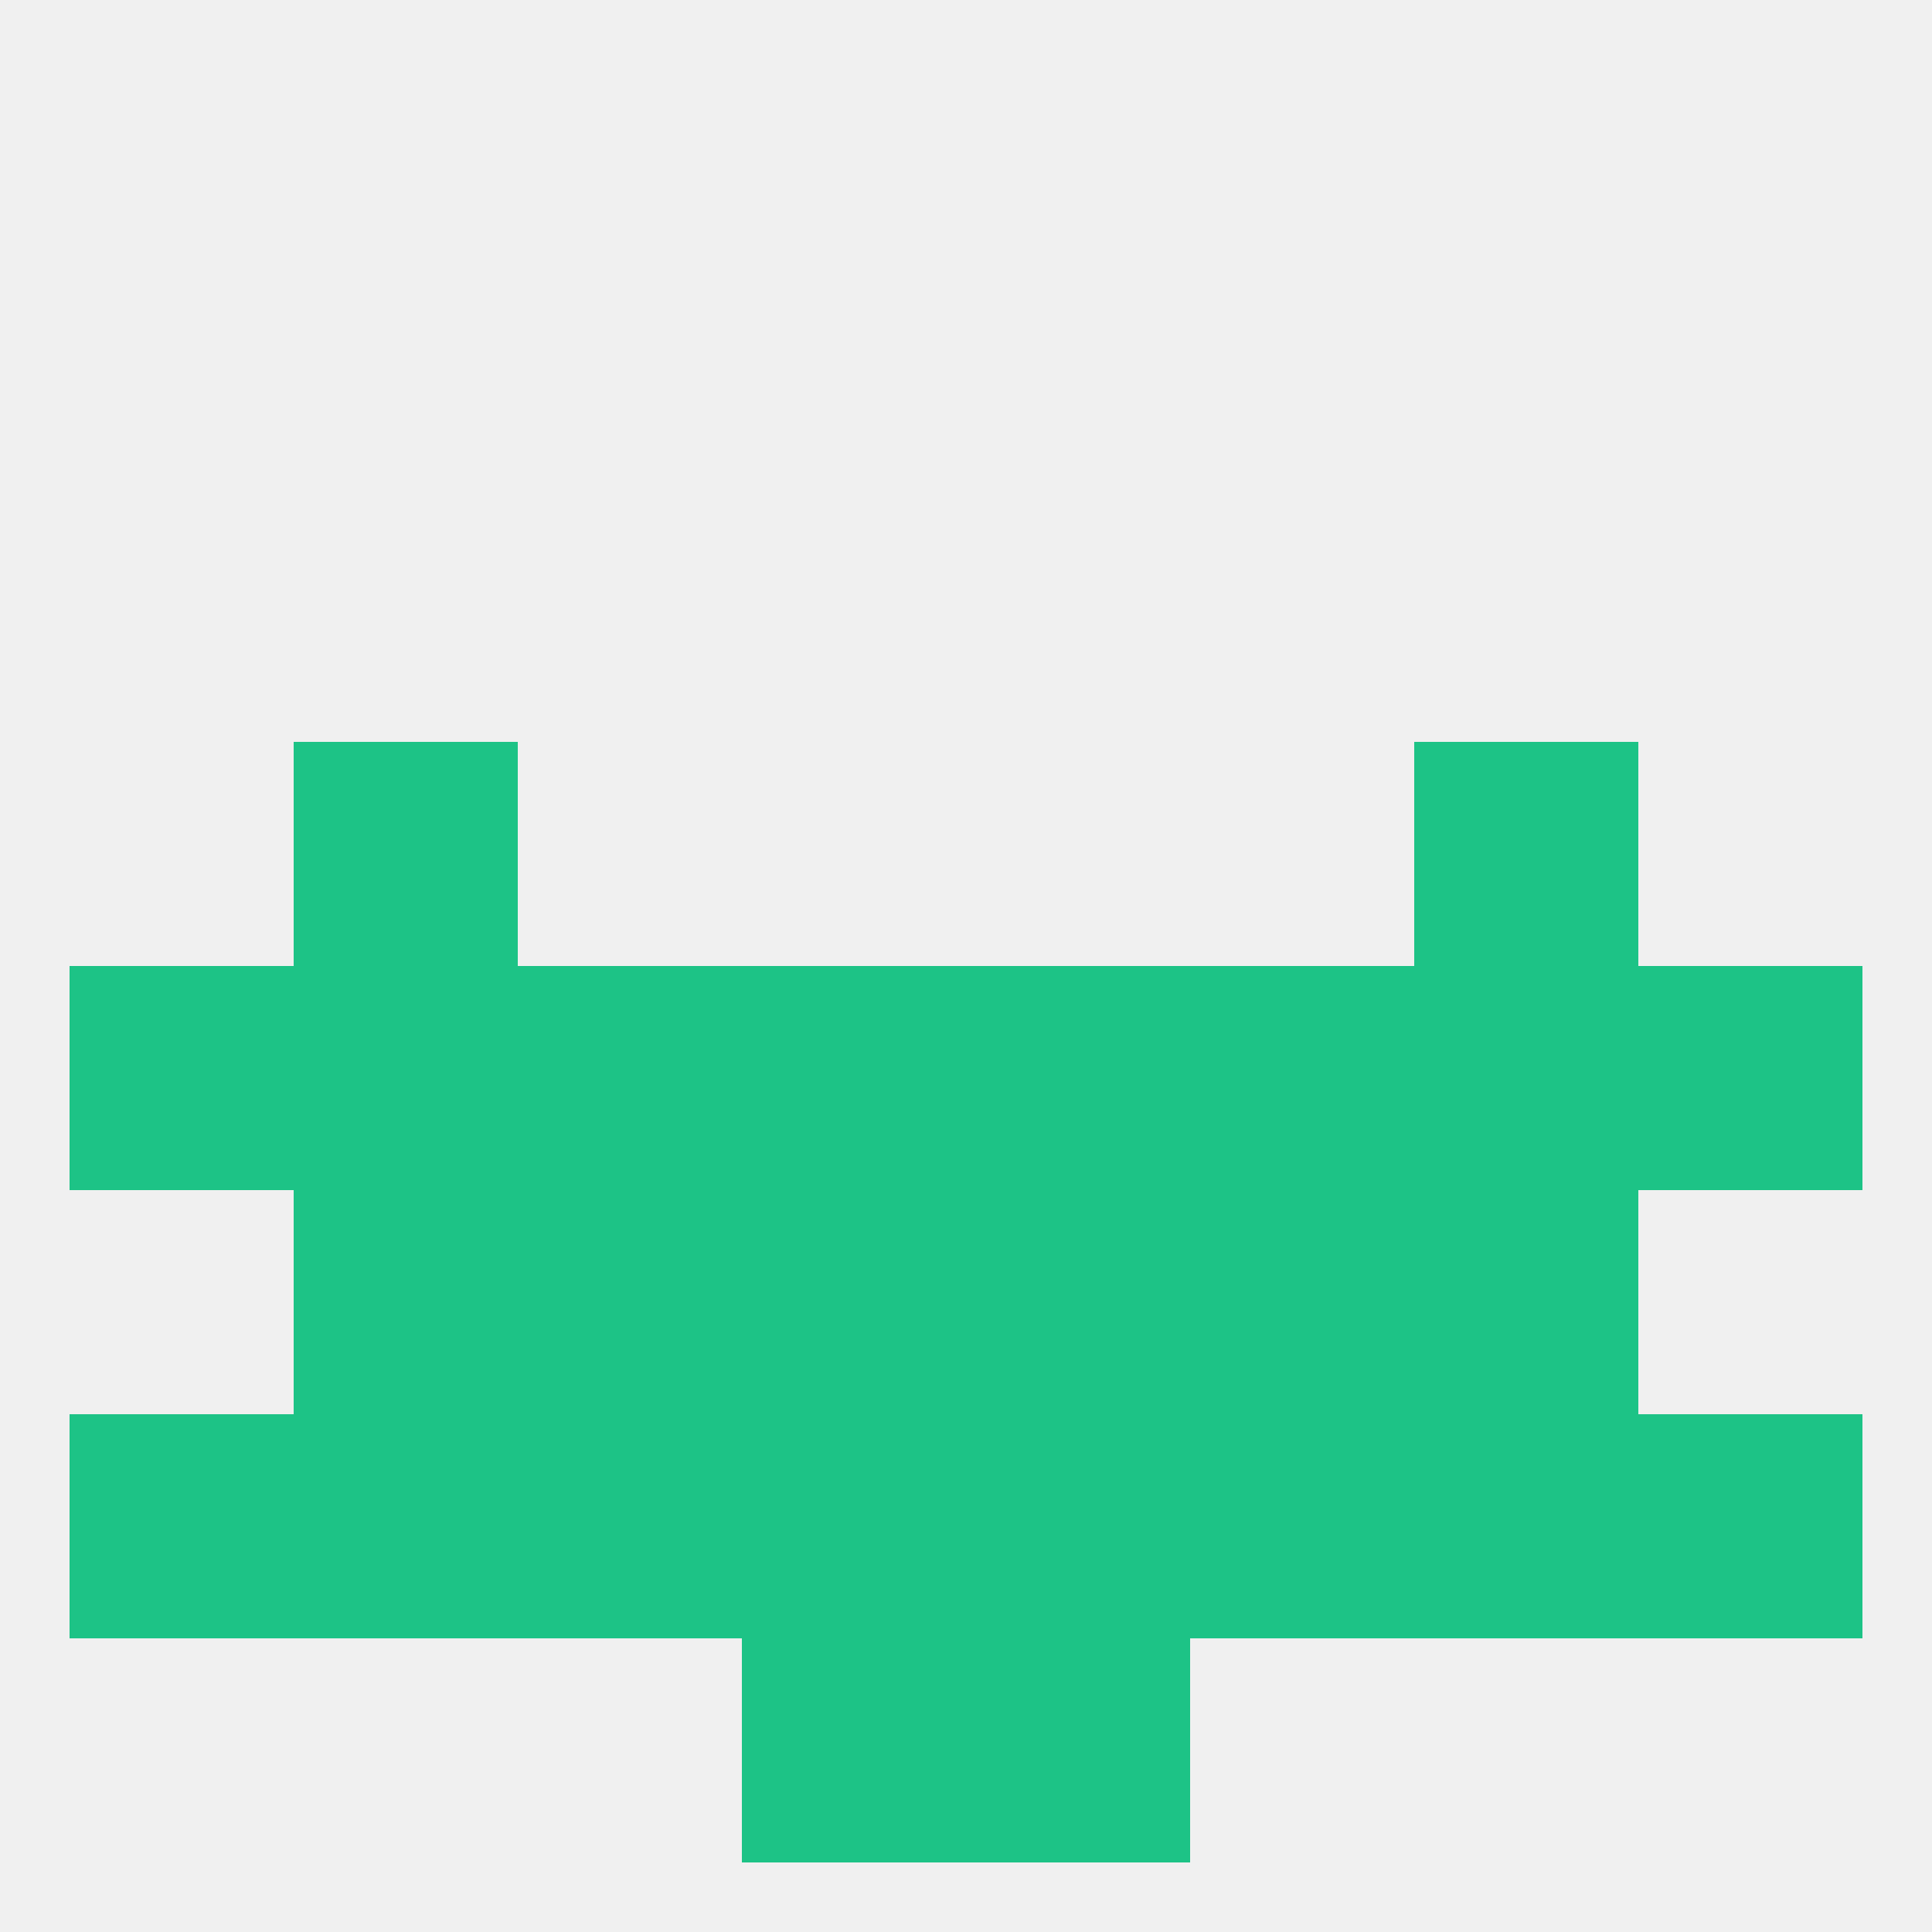
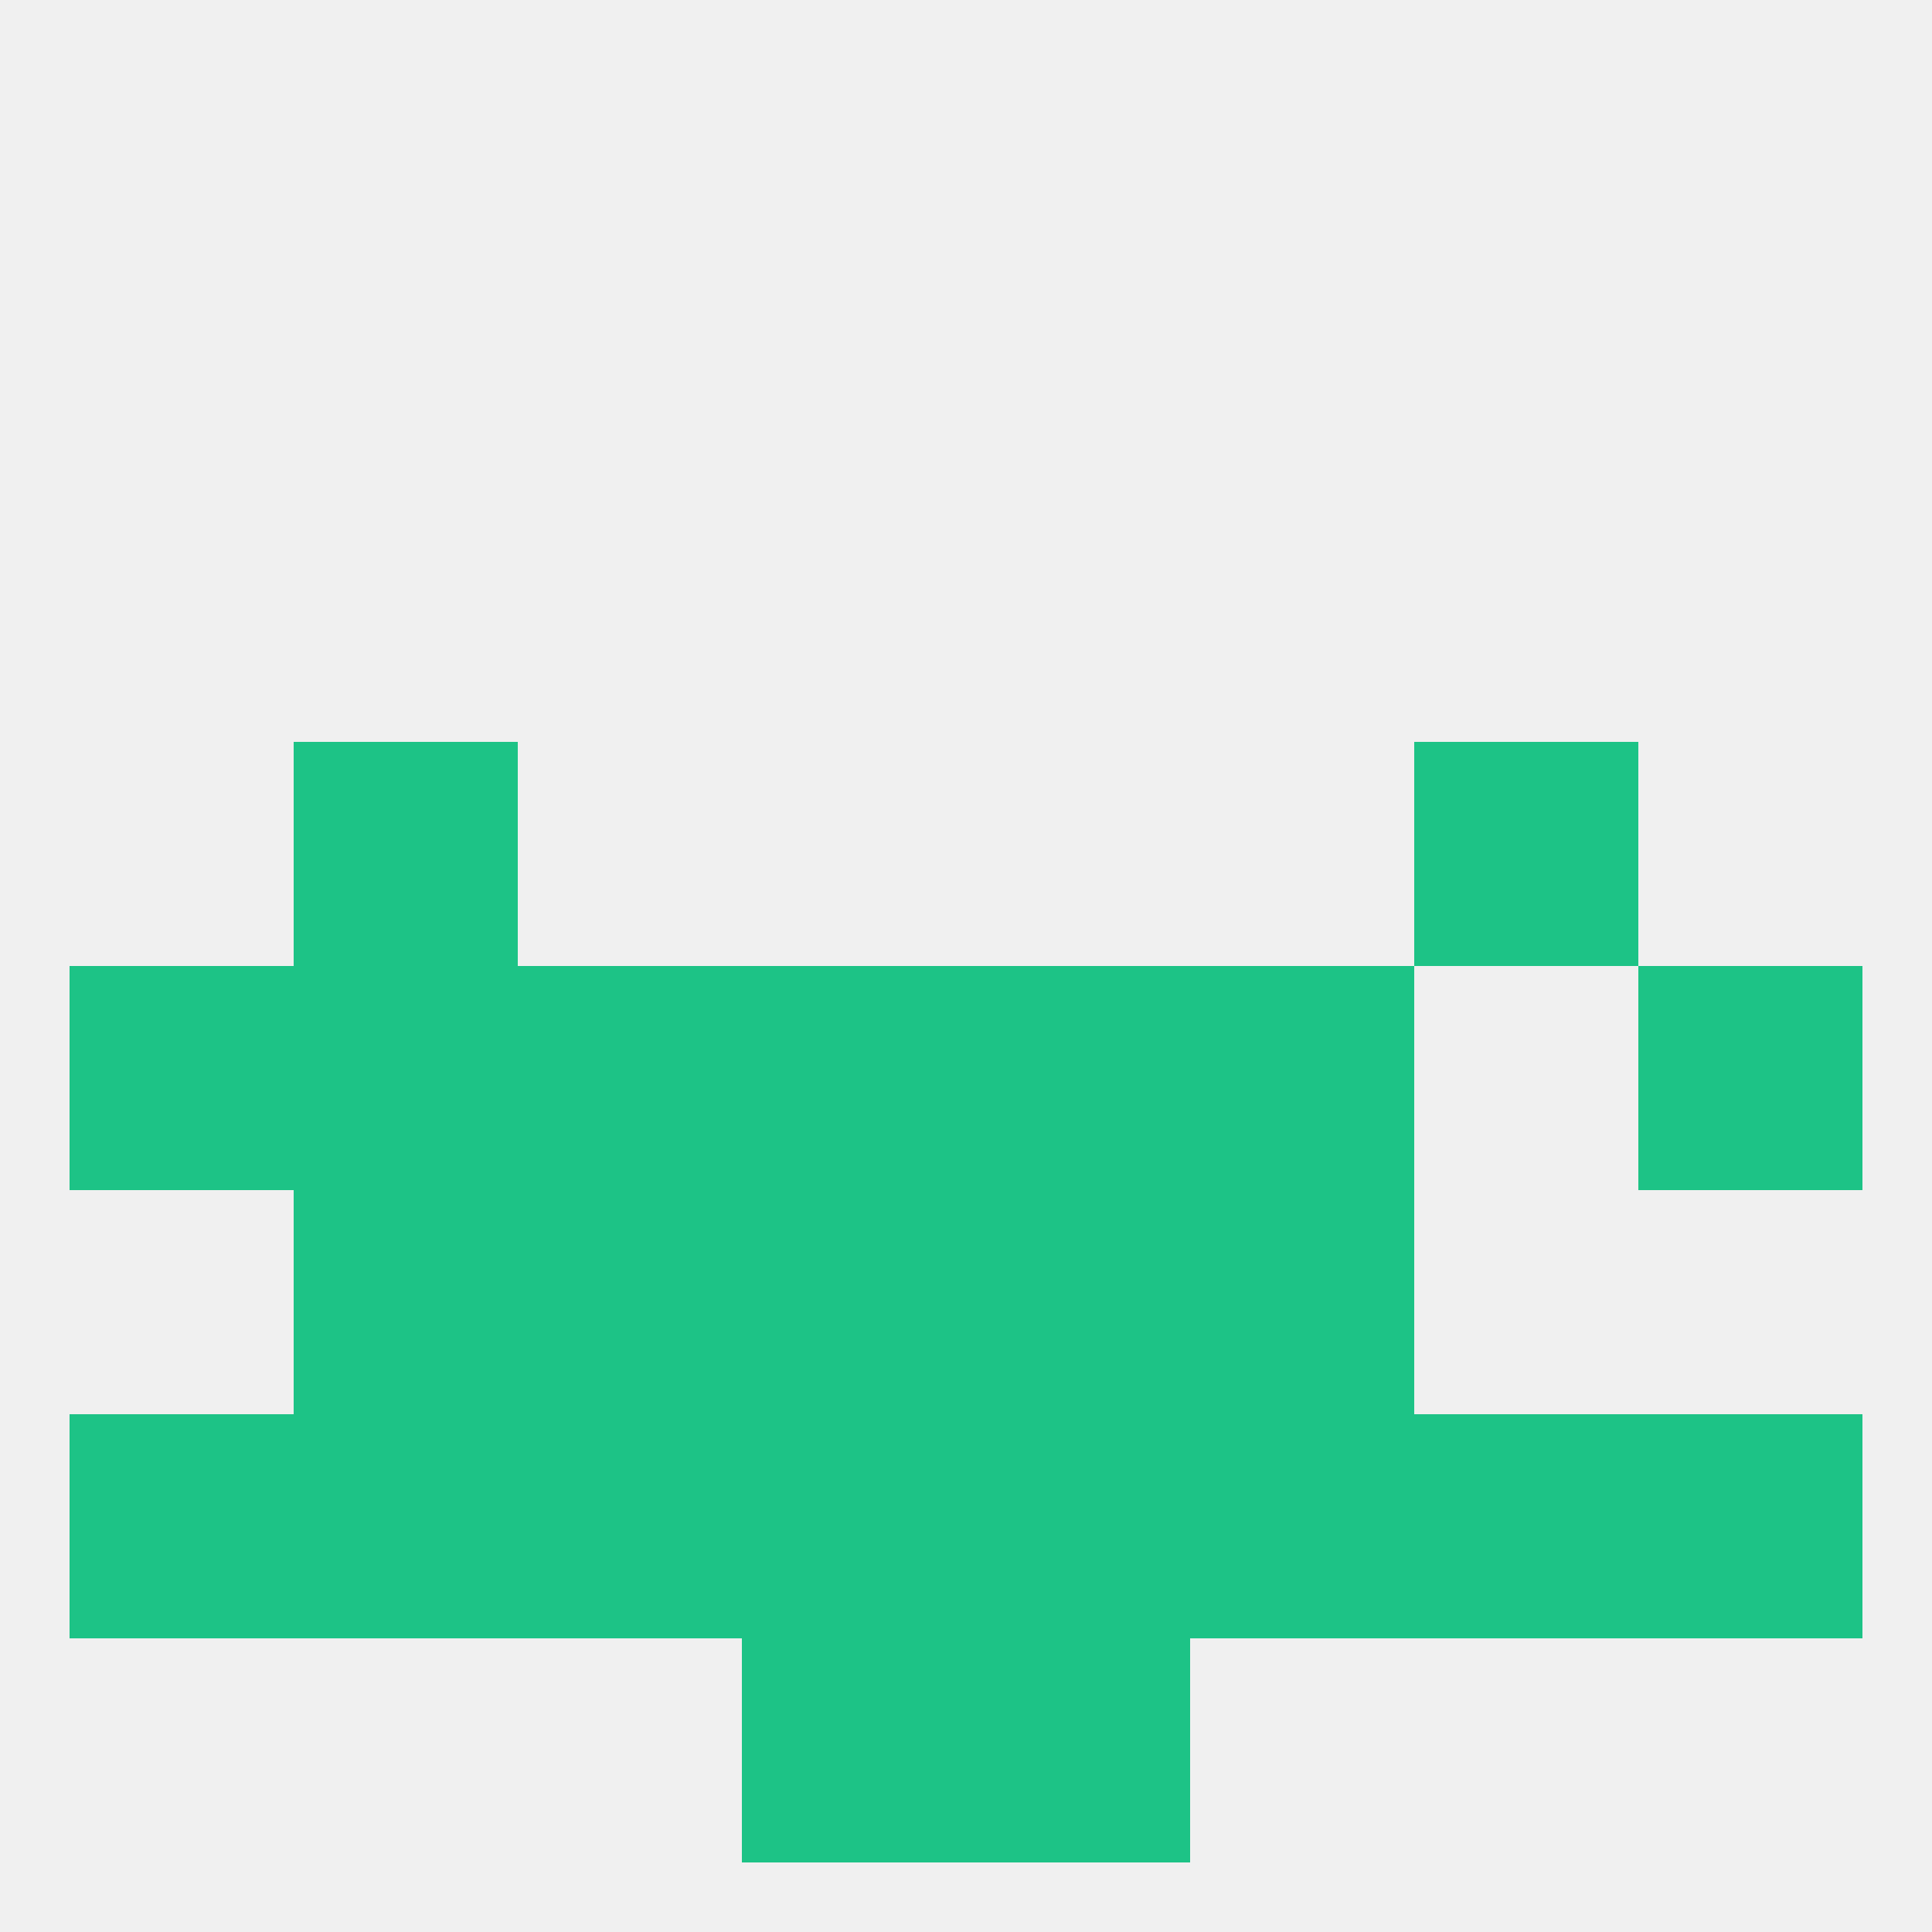
<svg xmlns="http://www.w3.org/2000/svg" version="1.1" baseprofile="full" width="250" height="250" viewBox="0 0 250 250">
  <rect width="100%" height="100%" fill="rgba(240,240,240,255)" />
  <rect x="38" y="125" width="29" height="29" fill="rgba(29,195,134,255)" />
  <rect x="9" y="125" width="29" height="29" fill="rgba(29,195,134,255)" />
  <rect x="96" y="125" width="29" height="29" fill="rgba(29,195,134,255)" />
  <rect x="125" y="125" width="29" height="29" fill="rgba(29,195,134,255)" />
-   <rect x="183" y="125" width="29" height="29" fill="rgba(29,195,134,255)" />
  <rect x="212" y="125" width="29" height="29" fill="rgba(29,195,134,255)" />
  <rect x="67" y="125" width="29" height="29" fill="rgba(29,195,134,255)" />
  <rect x="154" y="125" width="29" height="29" fill="rgba(29,195,134,255)" />
  <rect x="38" y="154" width="29" height="29" fill="rgba(29,195,134,255)" />
-   <rect x="183" y="154" width="29" height="29" fill="rgba(29,195,134,255)" />
  <rect x="96" y="154" width="29" height="29" fill="rgba(29,195,134,255)" />
  <rect x="125" y="154" width="29" height="29" fill="rgba(29,195,134,255)" />
  <rect x="67" y="154" width="29" height="29" fill="rgba(29,195,134,255)" />
  <rect x="154" y="154" width="29" height="29" fill="rgba(29,195,134,255)" />
  <rect x="183" y="96" width="29" height="29" fill="rgba(29,195,134,255)" />
  <rect x="38" y="96" width="29" height="29" fill="rgba(29,195,134,255)" />
  <rect x="212" y="183" width="29" height="29" fill="rgba(29,195,134,255)" />
  <rect x="96" y="183" width="29" height="29" fill="rgba(29,195,134,255)" />
  <rect x="154" y="183" width="29" height="29" fill="rgba(29,195,134,255)" />
  <rect x="9" y="183" width="29" height="29" fill="rgba(29,195,134,255)" />
  <rect x="125" y="183" width="29" height="29" fill="rgba(29,195,134,255)" />
  <rect x="67" y="183" width="29" height="29" fill="rgba(29,195,134,255)" />
  <rect x="38" y="183" width="29" height="29" fill="rgba(29,195,134,255)" />
  <rect x="183" y="183" width="29" height="29" fill="rgba(29,195,134,255)" />
  <rect x="96" y="212" width="29" height="29" fill="rgba(29,195,134,255)" />
  <rect x="125" y="212" width="29" height="29" fill="rgba(29,195,134,255)" />
</svg>